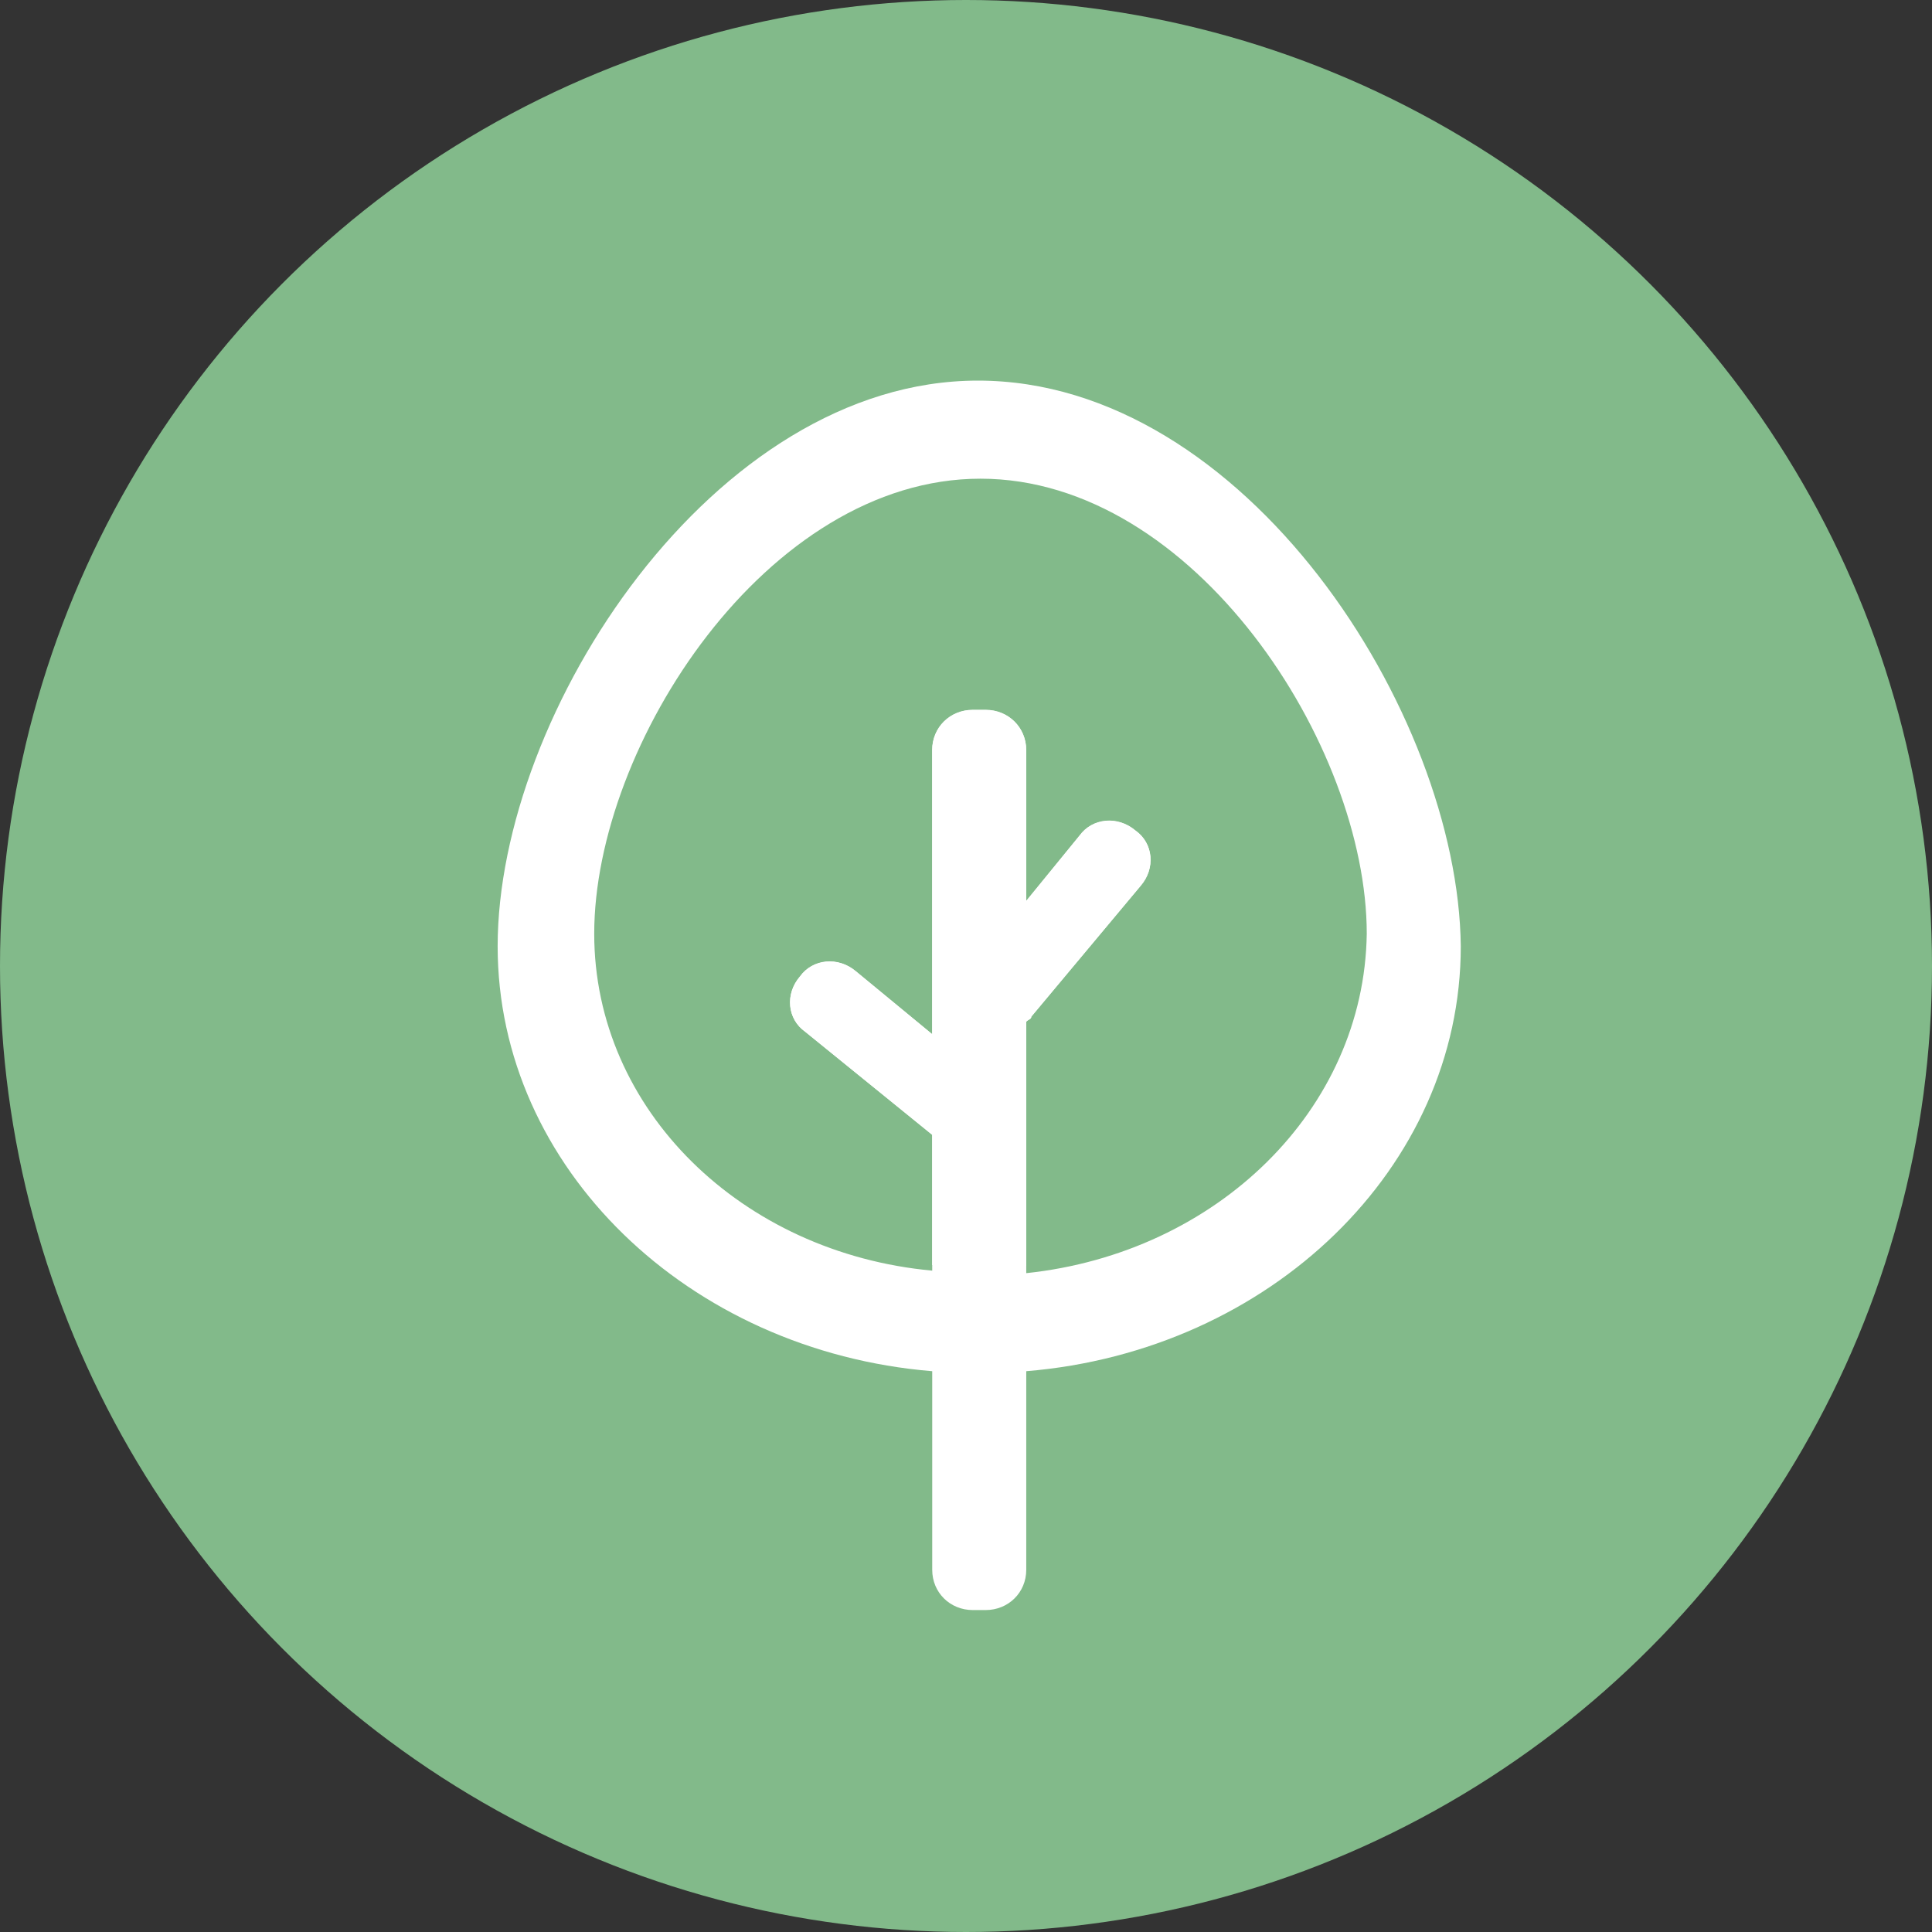
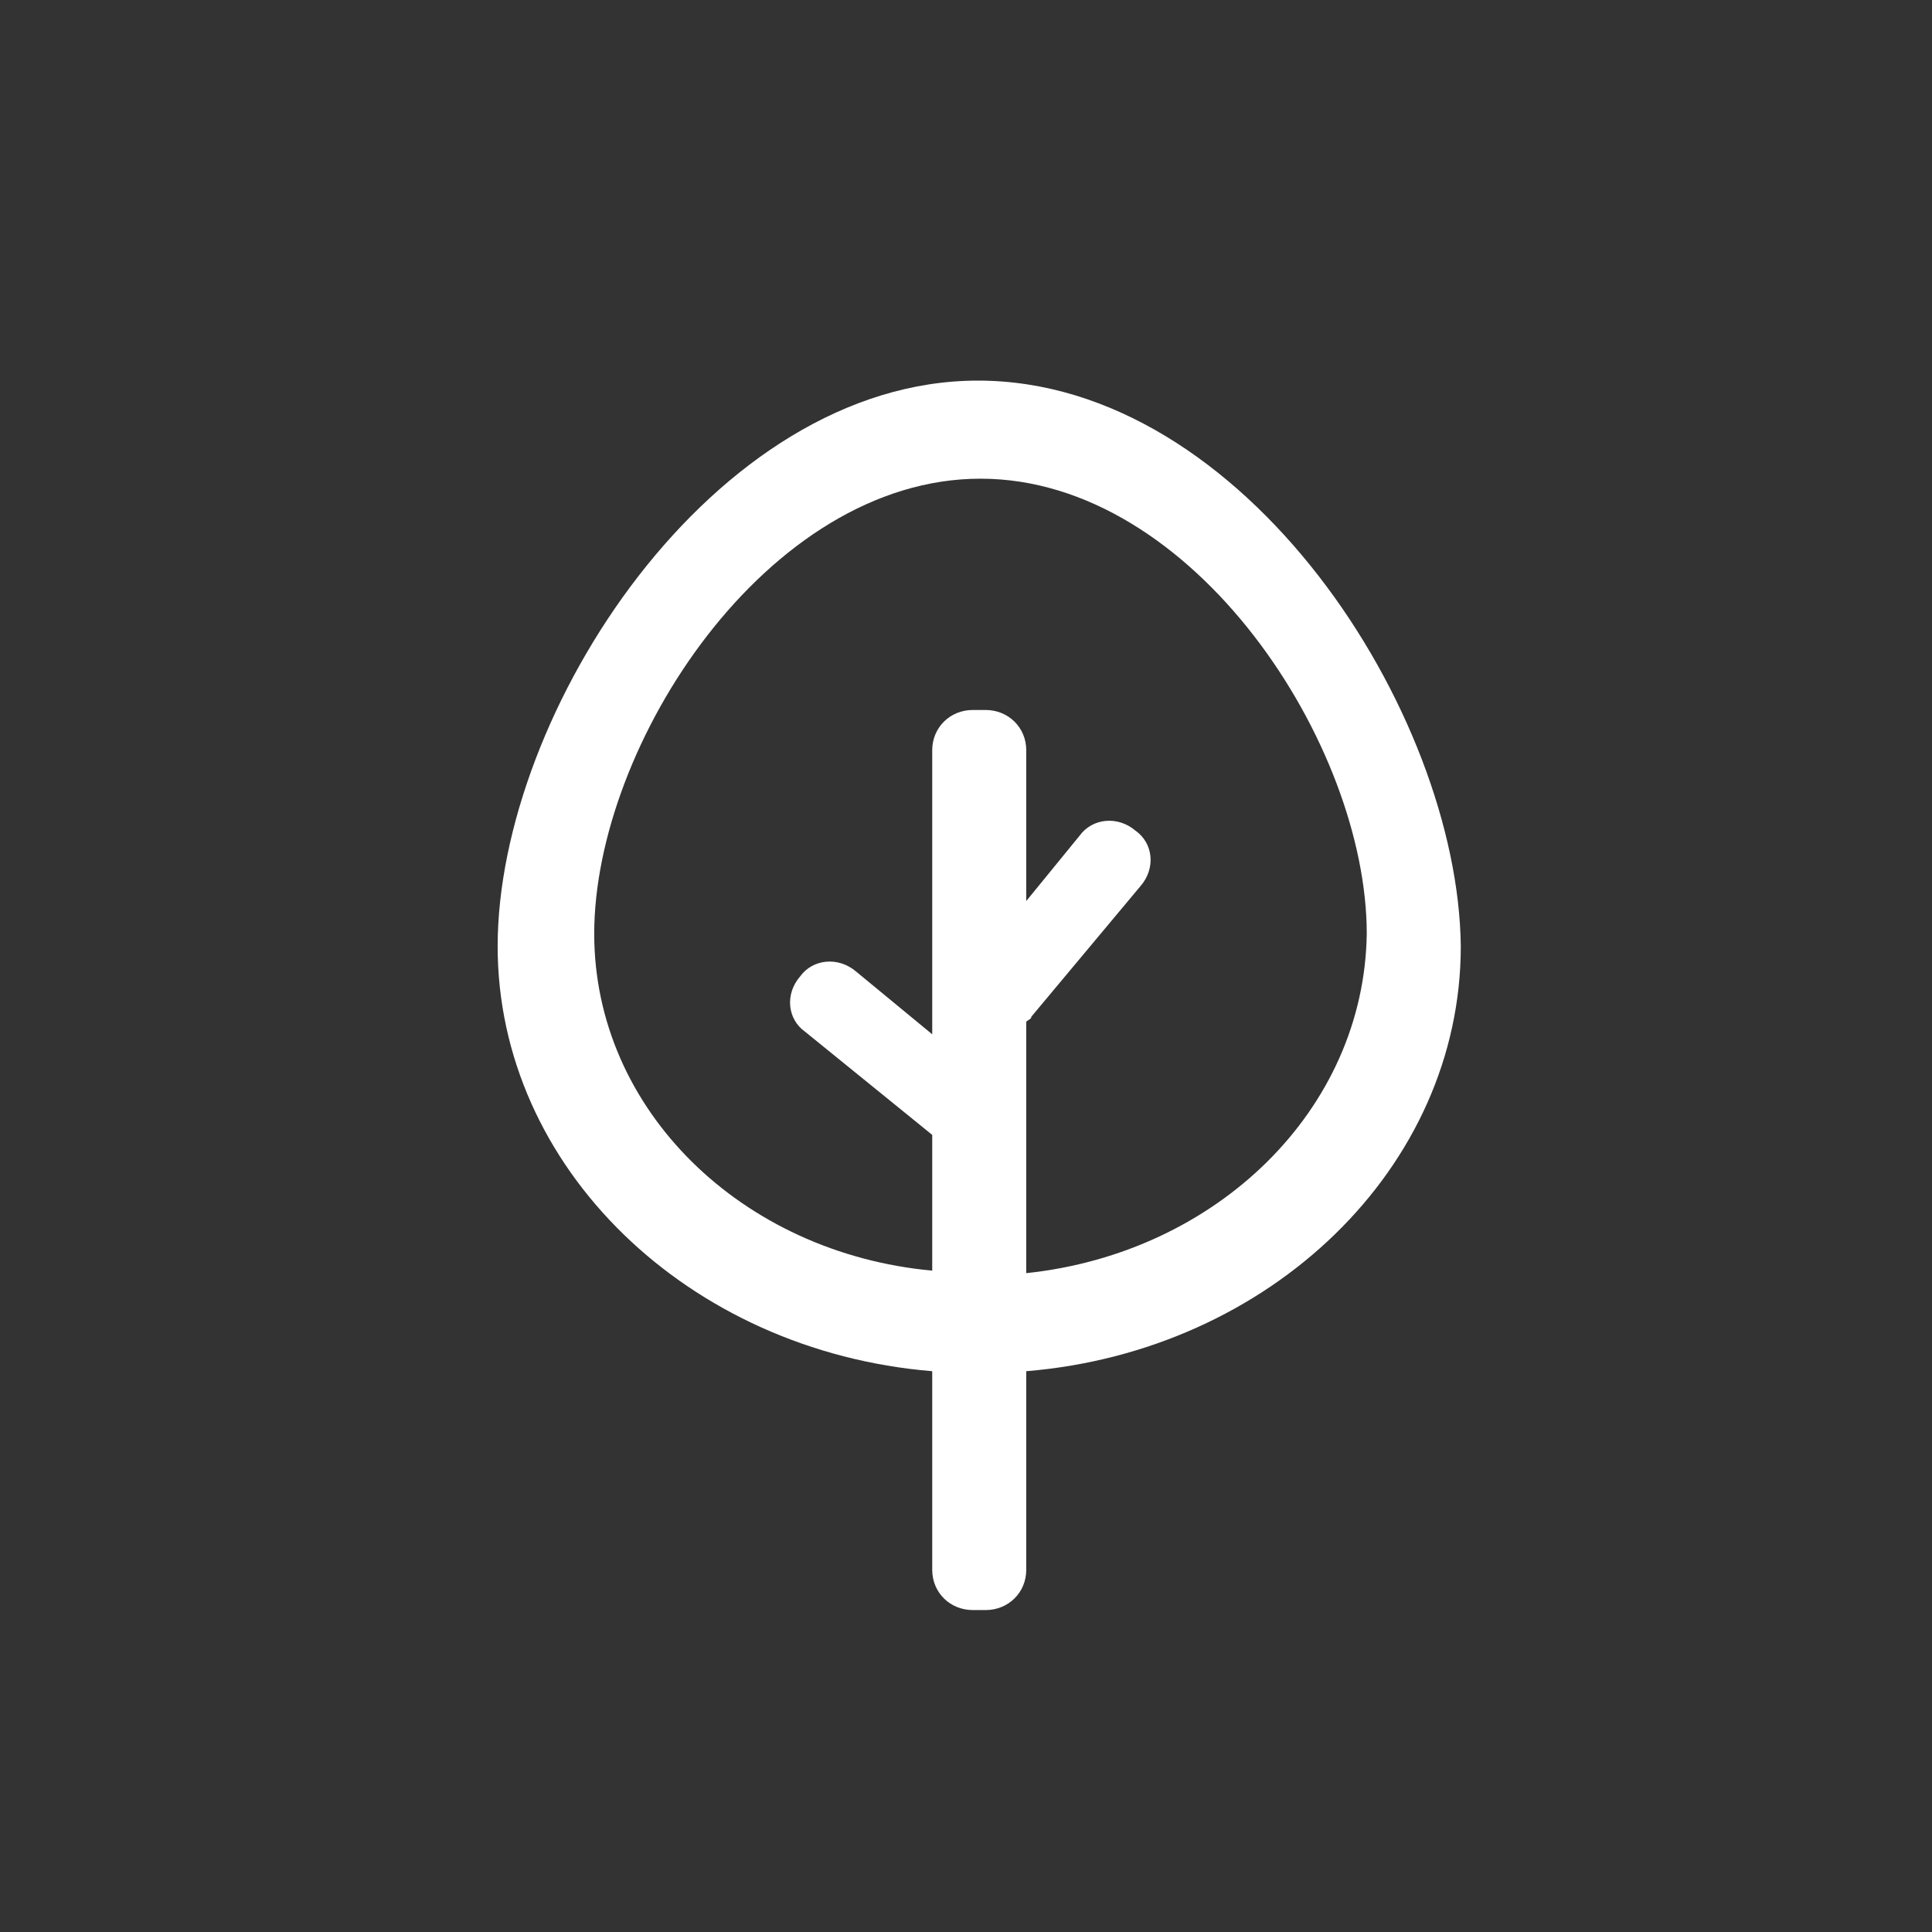
<svg xmlns="http://www.w3.org/2000/svg" width="60" height="60" viewBox="0 0 60 60" fill="none">
  <rect x="0" y="0" width="60" height="60" fill="#333333" stroke="none" />
-   <circle cx="30" cy="30" r="30" fill="#82BA8A" />
-   <circle cx="30.909" cy="27.273" r="13.636" fill="#82BA8A" />
  <path d="M30.371 11.82C22.163 11.82 15.455 22.127 15.455 29.389C15.455 36.26 21.374 41.96 28.951 42.584V48.753C28.951 49.456 29.503 50.002 30.213 50.002H30.608C31.318 50.002 31.871 49.456 31.871 48.753V42.584C39.447 41.96 45.366 36.26 45.366 29.389C45.287 22.127 38.658 11.82 30.371 11.82ZM31.871 39.539V31.731C31.95 31.653 32.029 31.653 32.029 31.575L35.422 27.515C35.896 26.968 35.817 26.187 35.264 25.797C34.712 25.328 33.923 25.407 33.528 25.953L31.871 27.983V23.298C31.871 22.596 31.318 22.049 30.608 22.049H30.213C29.503 22.049 28.951 22.596 28.951 23.298V32.121L26.583 30.169C26.031 29.701 25.241 29.779 24.847 30.326C24.373 30.872 24.452 31.653 25.005 32.043L28.951 35.245V39.461C23.032 38.915 18.454 34.464 18.454 28.998C18.454 23.142 23.821 14.866 30.45 14.866C37.08 14.866 42.446 23.142 42.446 28.998C42.367 34.464 37.79 38.915 31.871 39.539Z" fill="white" />
-   <path fill-rule="evenodd" clip-rule="evenodd" d="M28.949 39.287C29.297 39.329 29.647 39.36 29.997 39.379C30.625 39.412 31.251 39.392 31.869 39.322V31.725C31.899 31.695 31.929 31.677 31.955 31.661C31.997 31.636 32.027 31.617 32.027 31.569L35.421 27.509C35.894 26.962 35.815 26.181 35.263 25.791C34.71 25.322 33.921 25.401 33.526 25.947L31.869 27.977V23.292C31.869 22.59 31.317 22.043 30.606 22.043H30.212C29.502 22.043 28.949 22.59 28.949 23.292V32.115L26.581 30.163C26.029 29.695 25.24 29.773 24.845 30.32C24.372 30.866 24.451 31.647 25.003 32.037L28.949 35.239V39.287Z" fill="white" />
</svg>